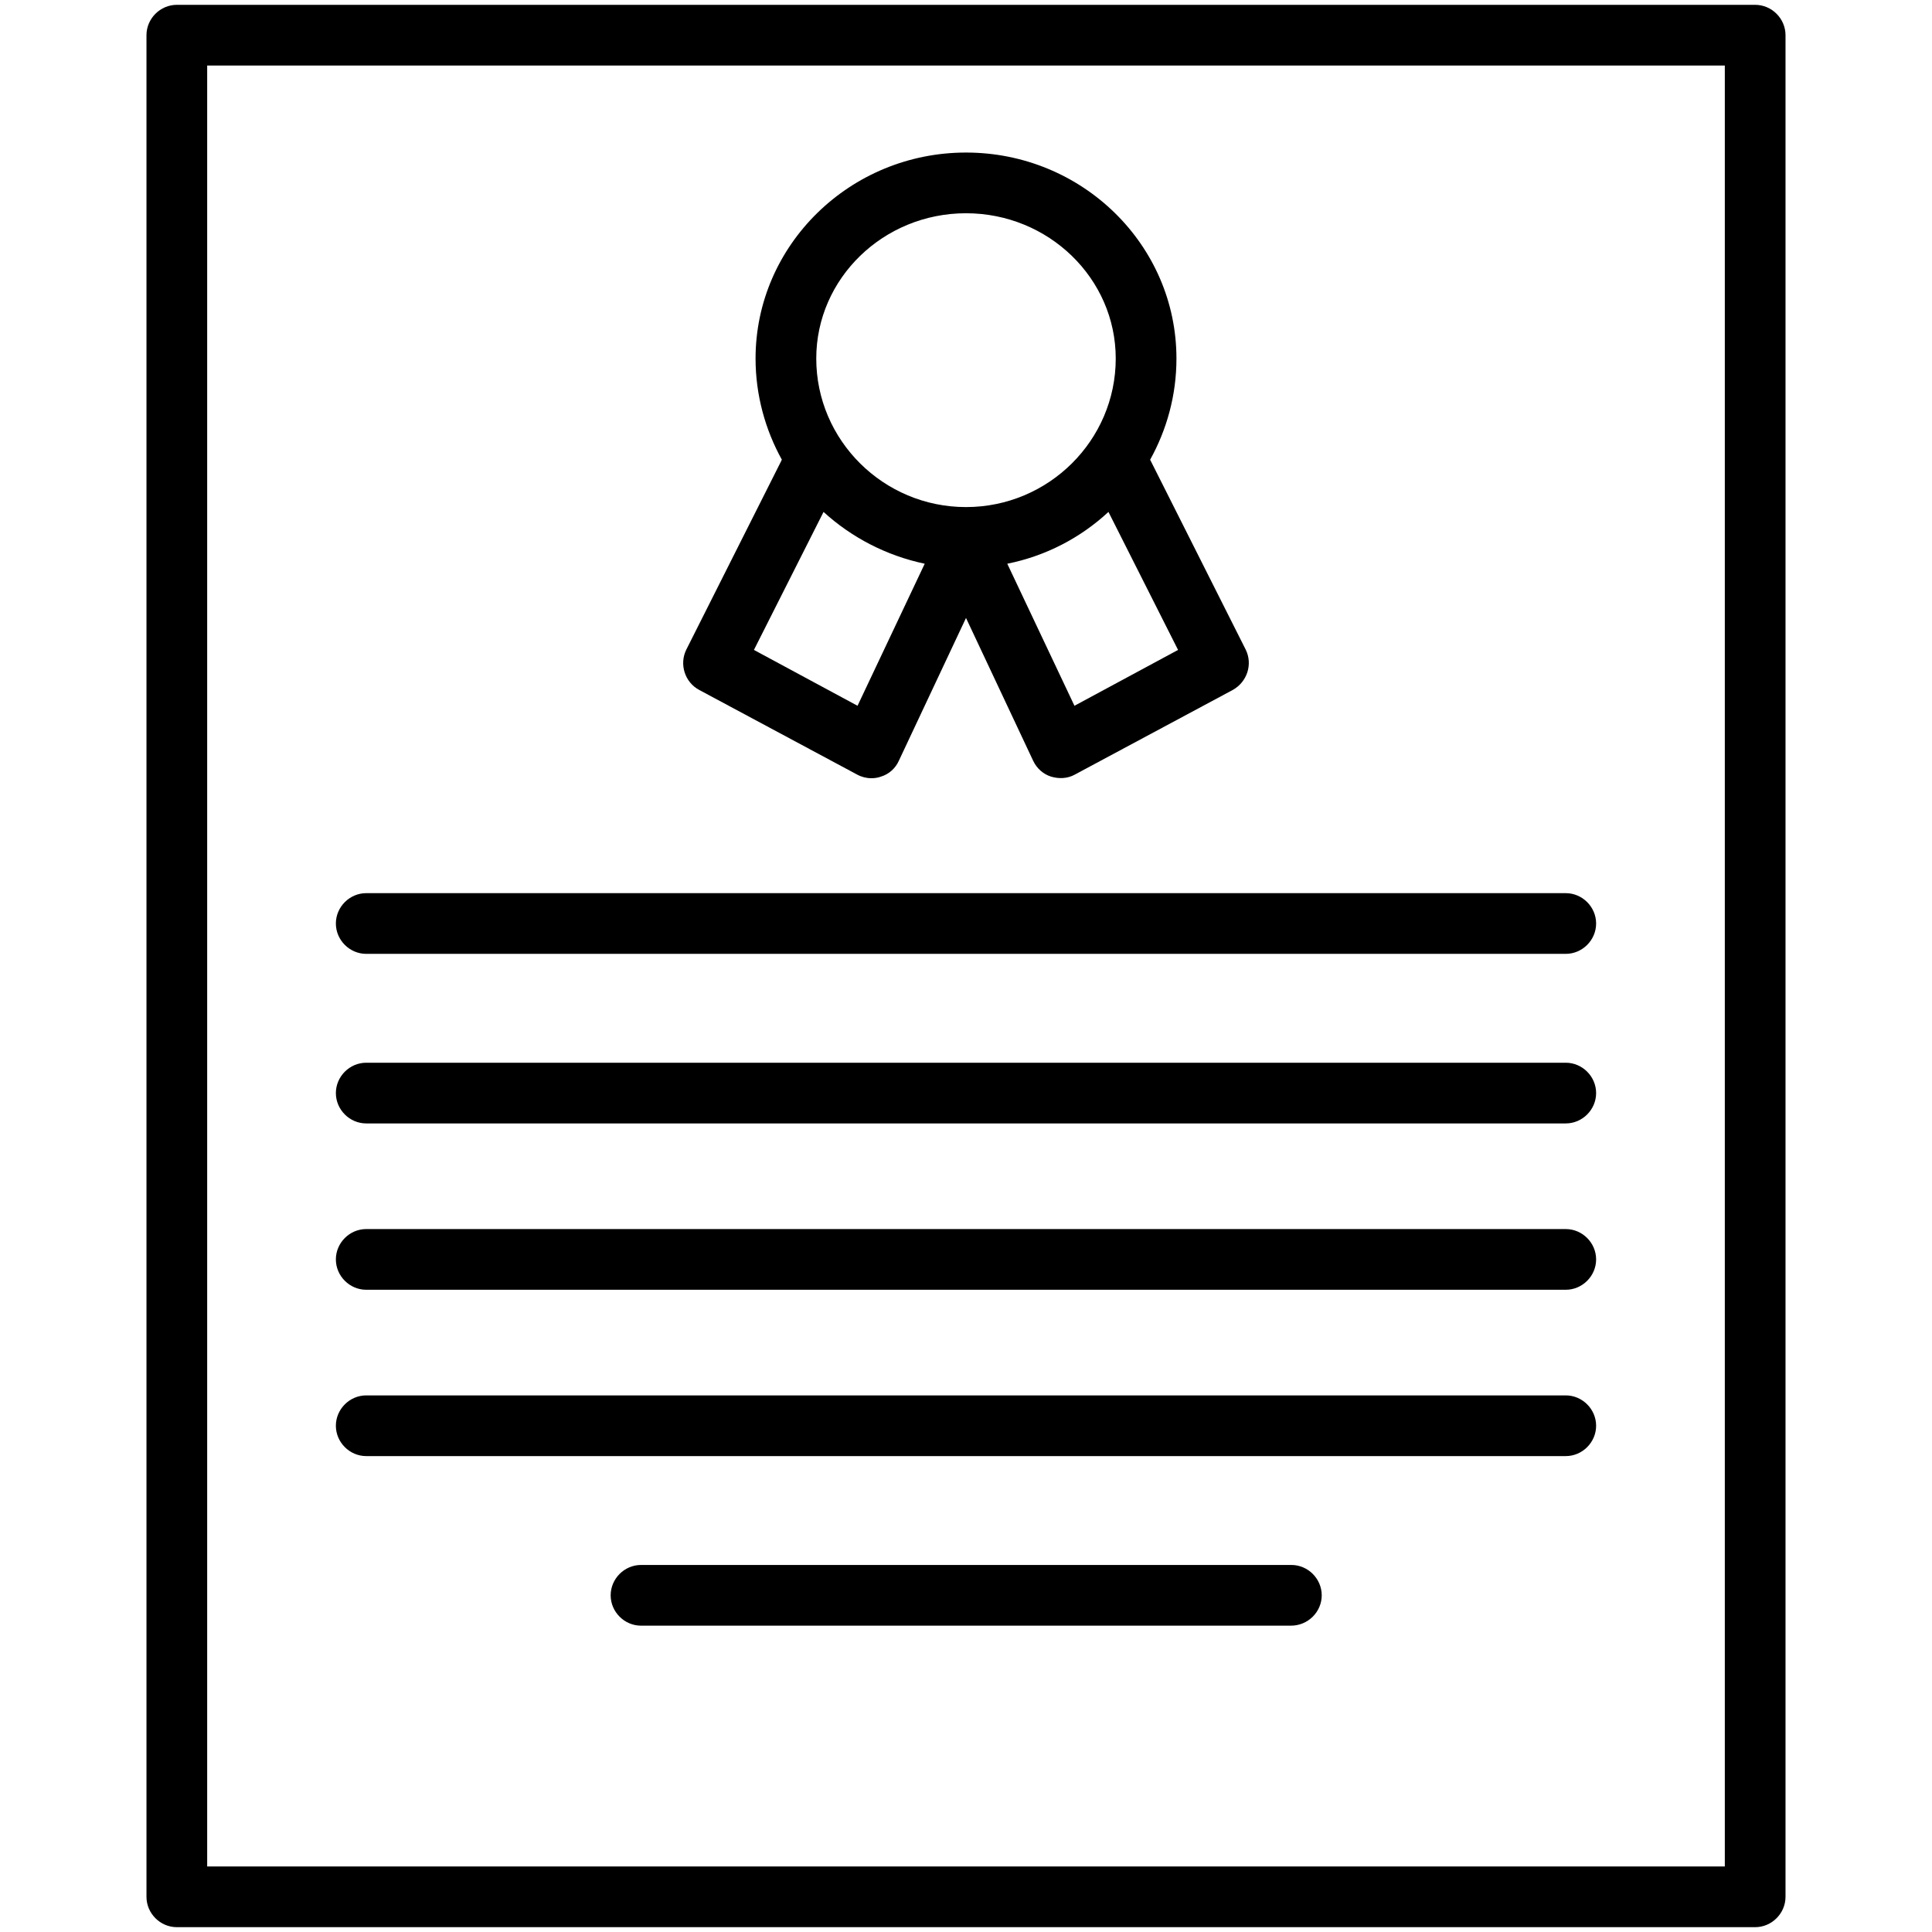
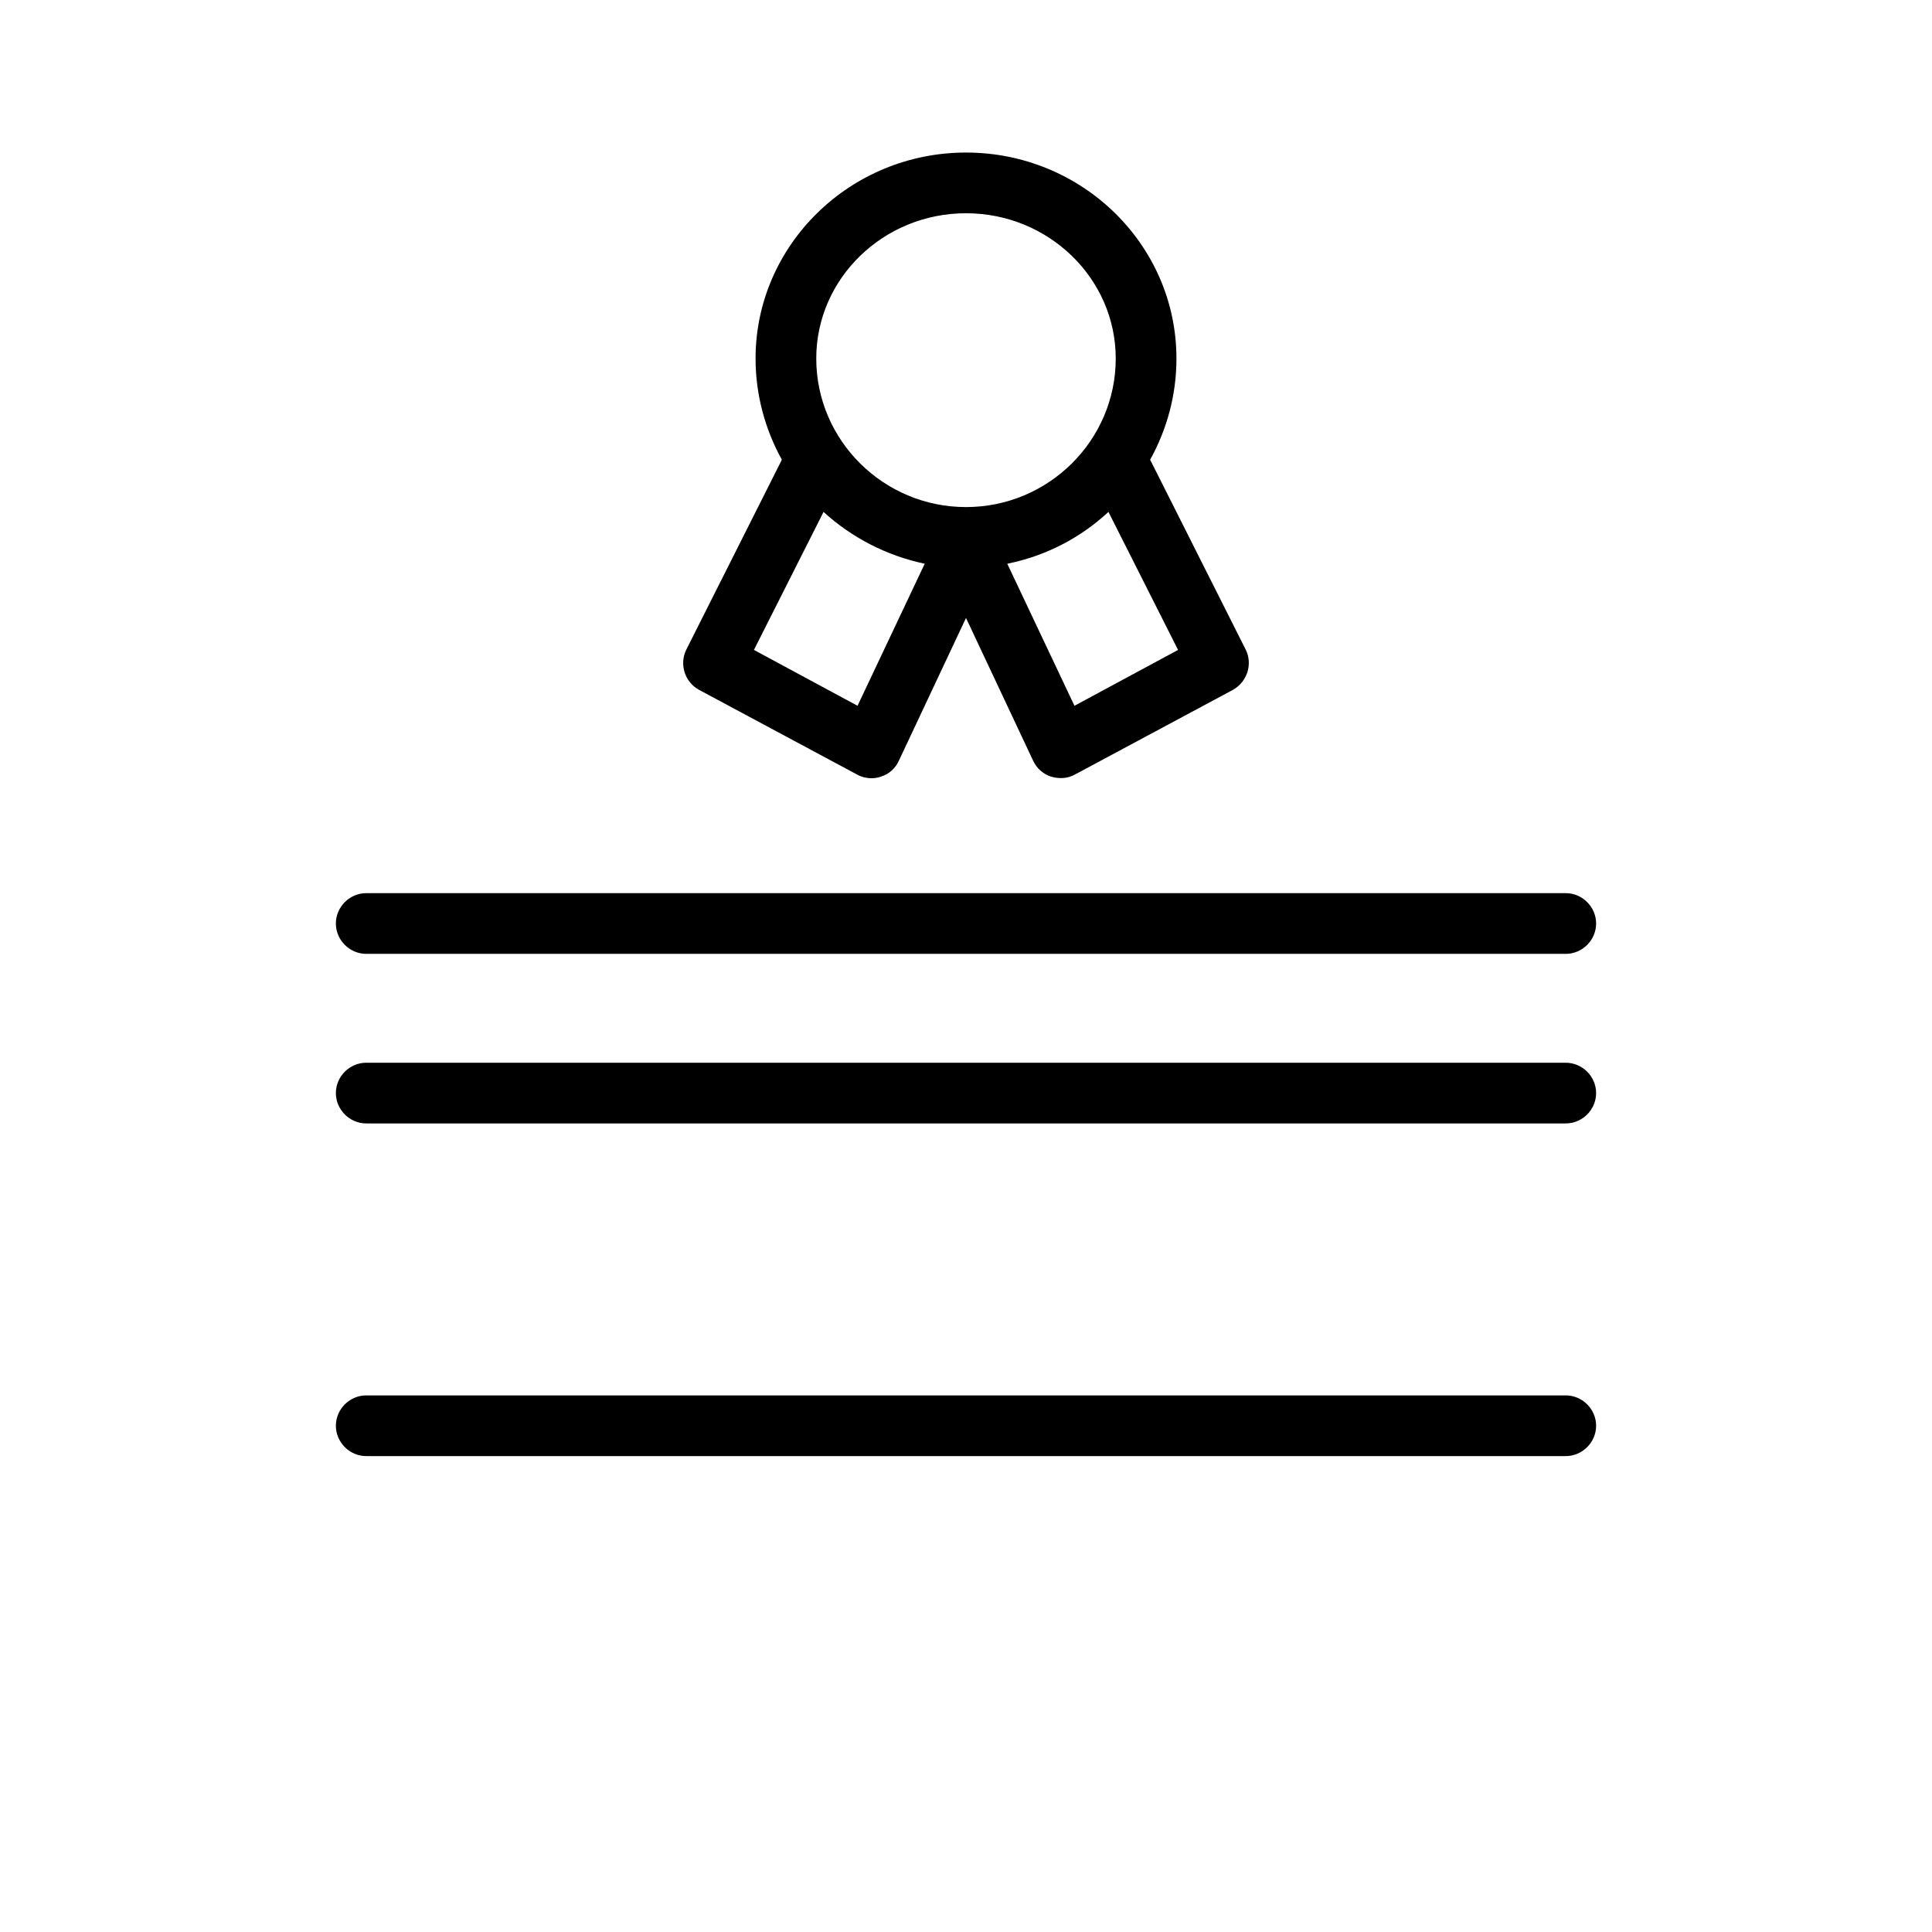
<svg xmlns="http://www.w3.org/2000/svg" version="1.1" x="0px" y="0px" width="400px" height="400px" viewBox="-30.326 -1 400 400" enable-background="new -30.326 -1 400 400" xml:space="preserve">
  <defs>
</defs>
-   <path d="M333.062,0H6.284C2.849,0,0,2.849,0,6.284v385.431C0,395.151,2.849,398,6.284,398  H333.062c3.437,0,6.284-2.849,6.284-6.285V6.284C339.347,2.849,336.499,0,333.062,0z   M326.779,385.432H12.569V12.568h314.21V385.432z" />
  <path d="M45.498,196.486h248.352c3.435,0,6.284-2.849,6.284-6.284  c0-3.436-2.85-6.284-6.284-6.284H45.498c-3.436,0-6.285,2.849-6.285,6.284  C39.213,193.637,42.062,196.486,45.498,196.486z" />
  <path d="M45.498,231.594h248.352c3.435,0,6.284-2.849,6.284-6.284  s-2.85-6.283-6.284-6.283H45.498c-3.436,0-6.285,2.848-6.285,6.283  S42.062,231.594,45.498,231.594z" />
-   <path d="M45.498,266.031h248.352c3.435,0,6.284-2.848,6.284-6.284  c0-3.436-2.85-6.284-6.284-6.284H45.498c-3.436,0-6.285,2.849-6.285,6.284  C39.213,263.184,42.062,266.031,45.498,266.031z" />
  <path d="M45.498,300.469h248.352c3.435,0,6.284-2.849,6.284-6.284  c0-3.435-2.85-6.283-6.284-6.283H45.498c-3.436,0-6.285,2.849-6.285,6.283  C39.213,297.62,42.062,300.469,45.498,300.469z" />
-   <path d="M237.04,323.008H102.391c-3.436,0-6.285,2.849-6.285,6.285  c0,3.436,2.849,6.284,6.285,6.284h134.566c3.519,0,6.367-2.849,6.367-6.284  C243.324,325.856,240.476,323.008,237.04,323.008z" />
  <path d="M114.456,141.855l32.678,17.512c0.922,0.503,1.928,0.754,2.934,0.754  c0.669,0,1.34-0.083,2.01-0.335c1.676-0.503,3.016-1.759,3.687-3.268  l13.91-29.577l13.908,29.577c0.755,1.592,2.096,2.765,3.687,3.268  c1.677,0.502,3.437,0.419,4.944-0.419l32.678-17.512  c3.017-1.676,4.189-5.363,2.682-8.379l-19.606-38.962  c-0.085-0.083-0.085-0.167-0.168-0.335c3.436-6.2,5.446-13.322,5.446-20.947  c0-23.545-19.523-42.649-43.57-42.649c-24.048,0-43.571,19.188-43.571,42.649  c0,7.541,2.012,14.747,5.446,20.947c-0.083,0.084-0.083,0.167-0.167,0.335  l-19.606,38.962C110.267,136.493,111.44,140.264,114.456,141.855z M213.579,133.56  l-21.45,11.563l-13.909-29.41c7.96-1.592,15.166-5.363,20.947-10.725  L213.579,133.56z M169.674,43.151c17.093,0,31.001,13.49,31.001,30.081  c0,16.925-13.908,30.751-31.001,30.751s-31.002-13.826-31.002-30.751  C138.671,56.642,152.581,43.151,169.674,43.151z M140.18,104.988  c5.781,5.278,12.987,9.049,20.947,10.725l-13.909,29.41l-21.451-11.563  L140.18,104.988z" />
</svg>